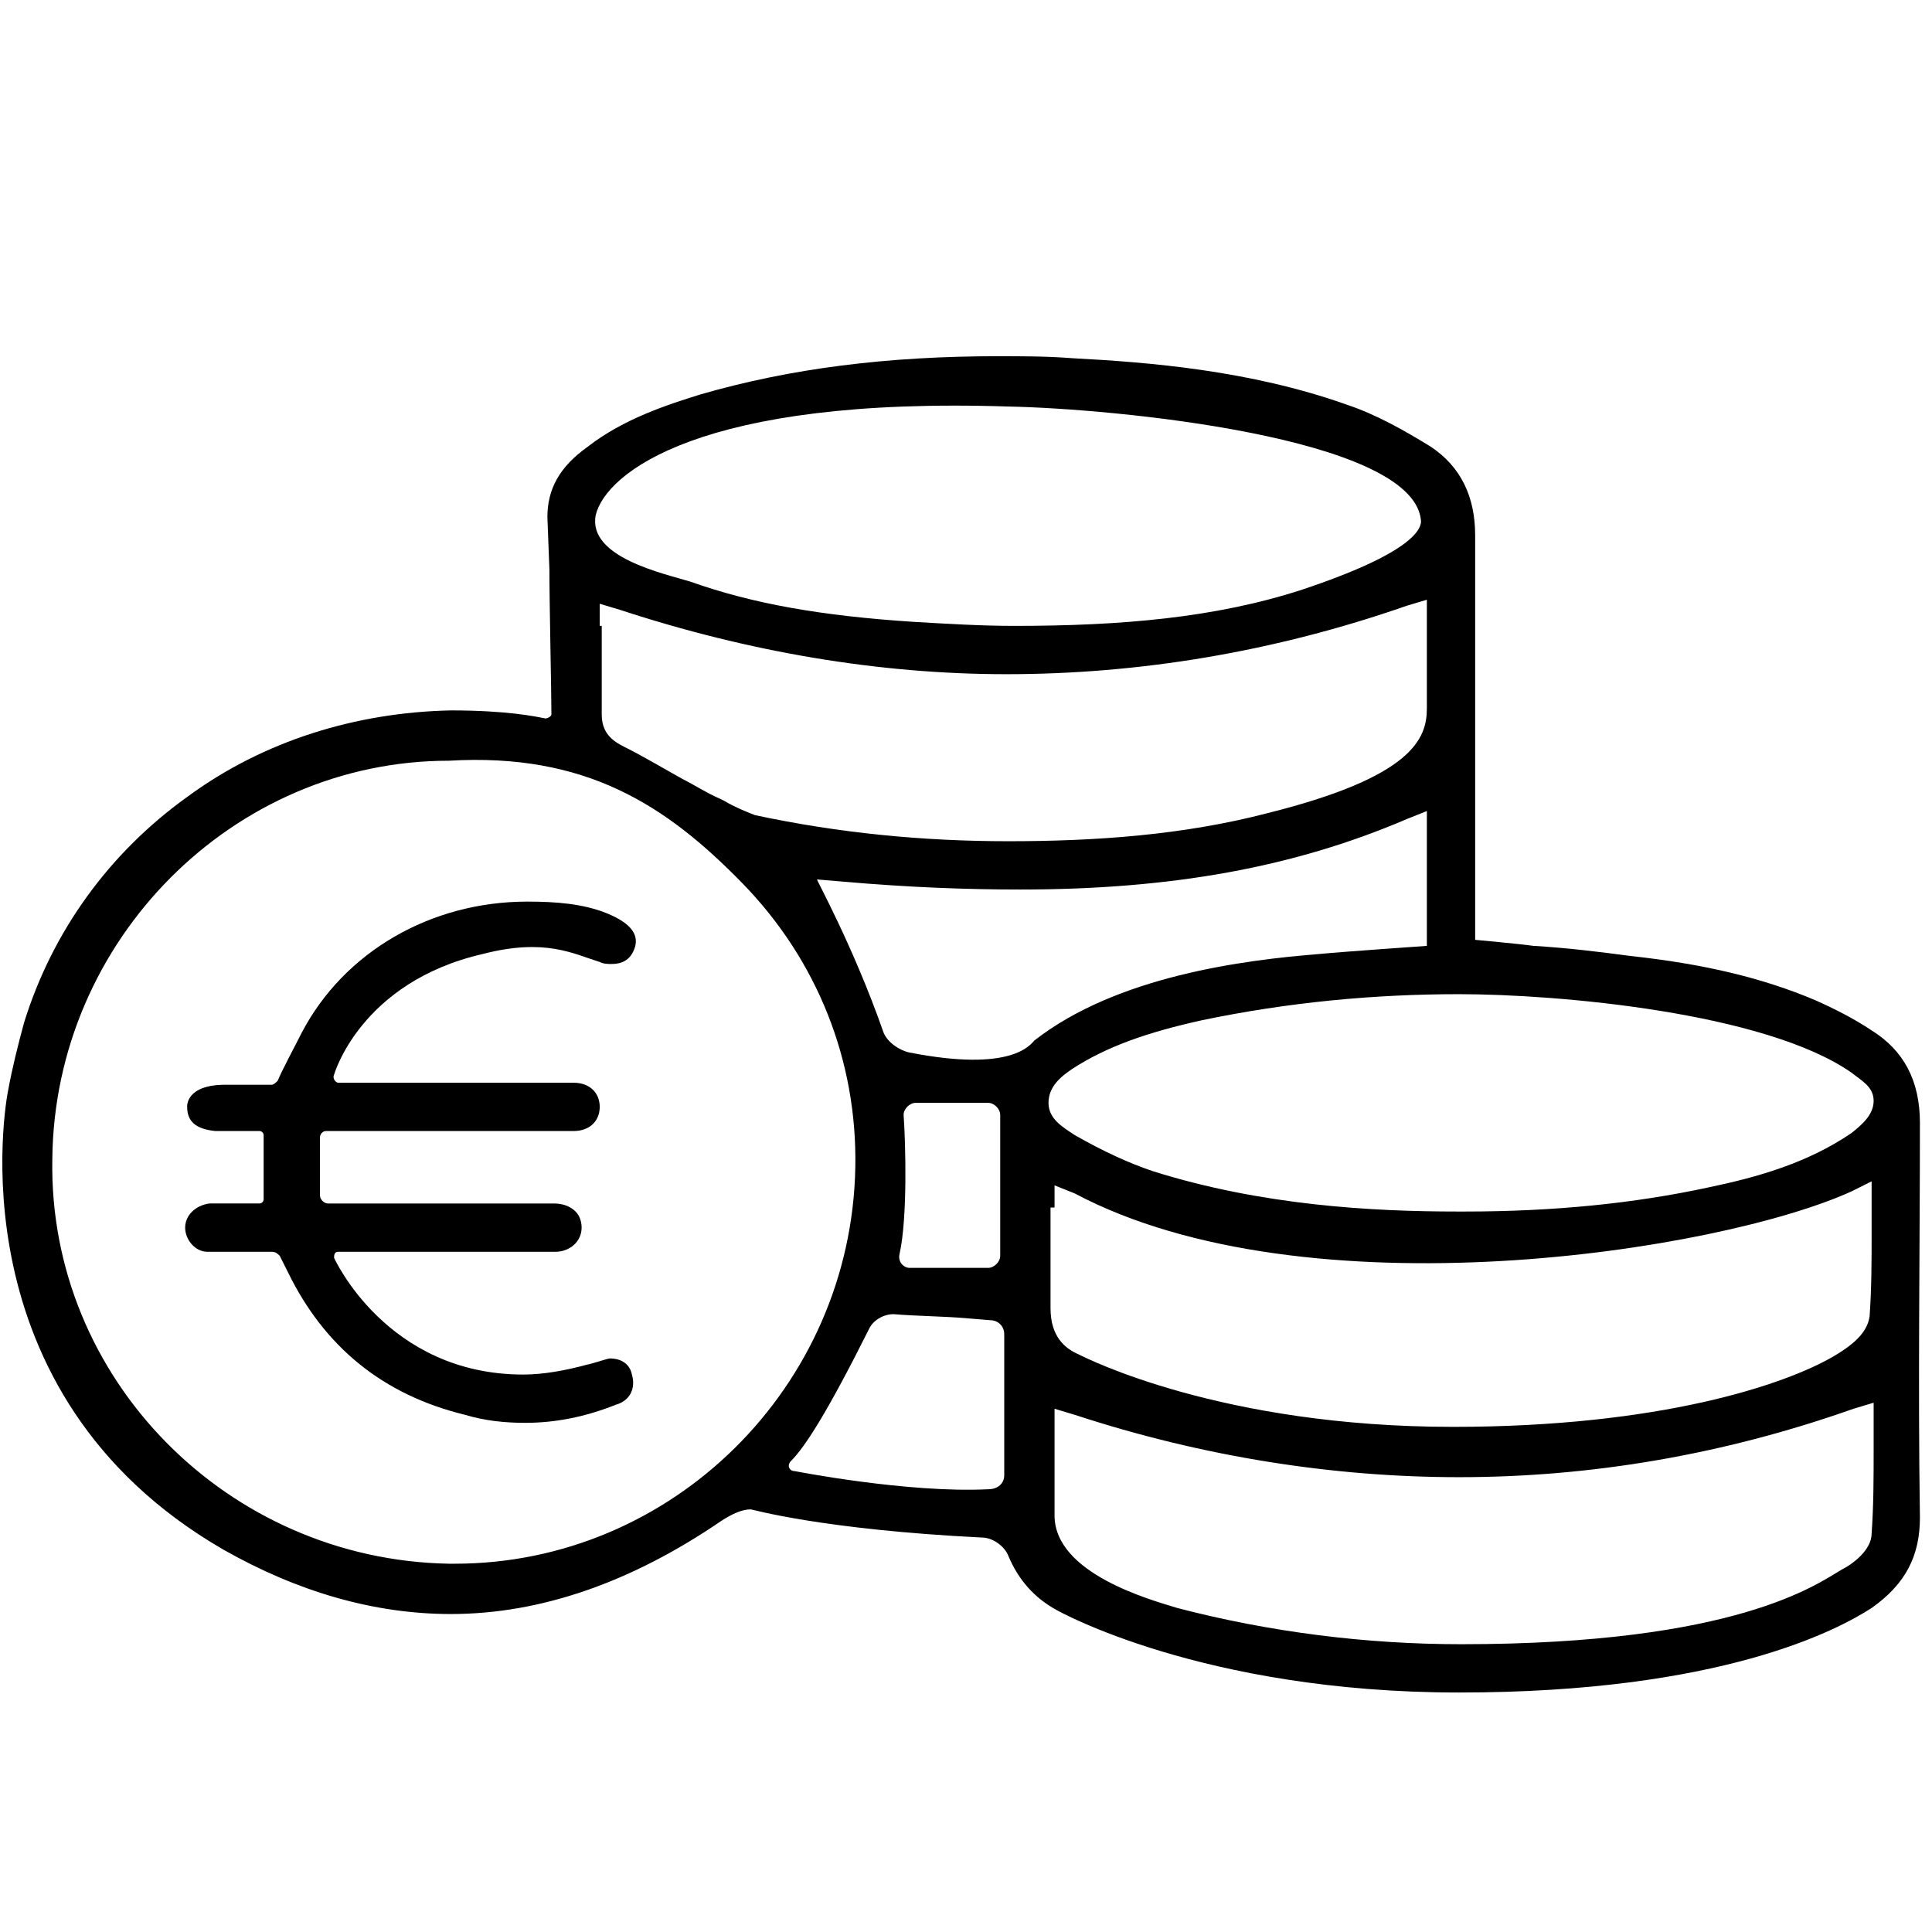
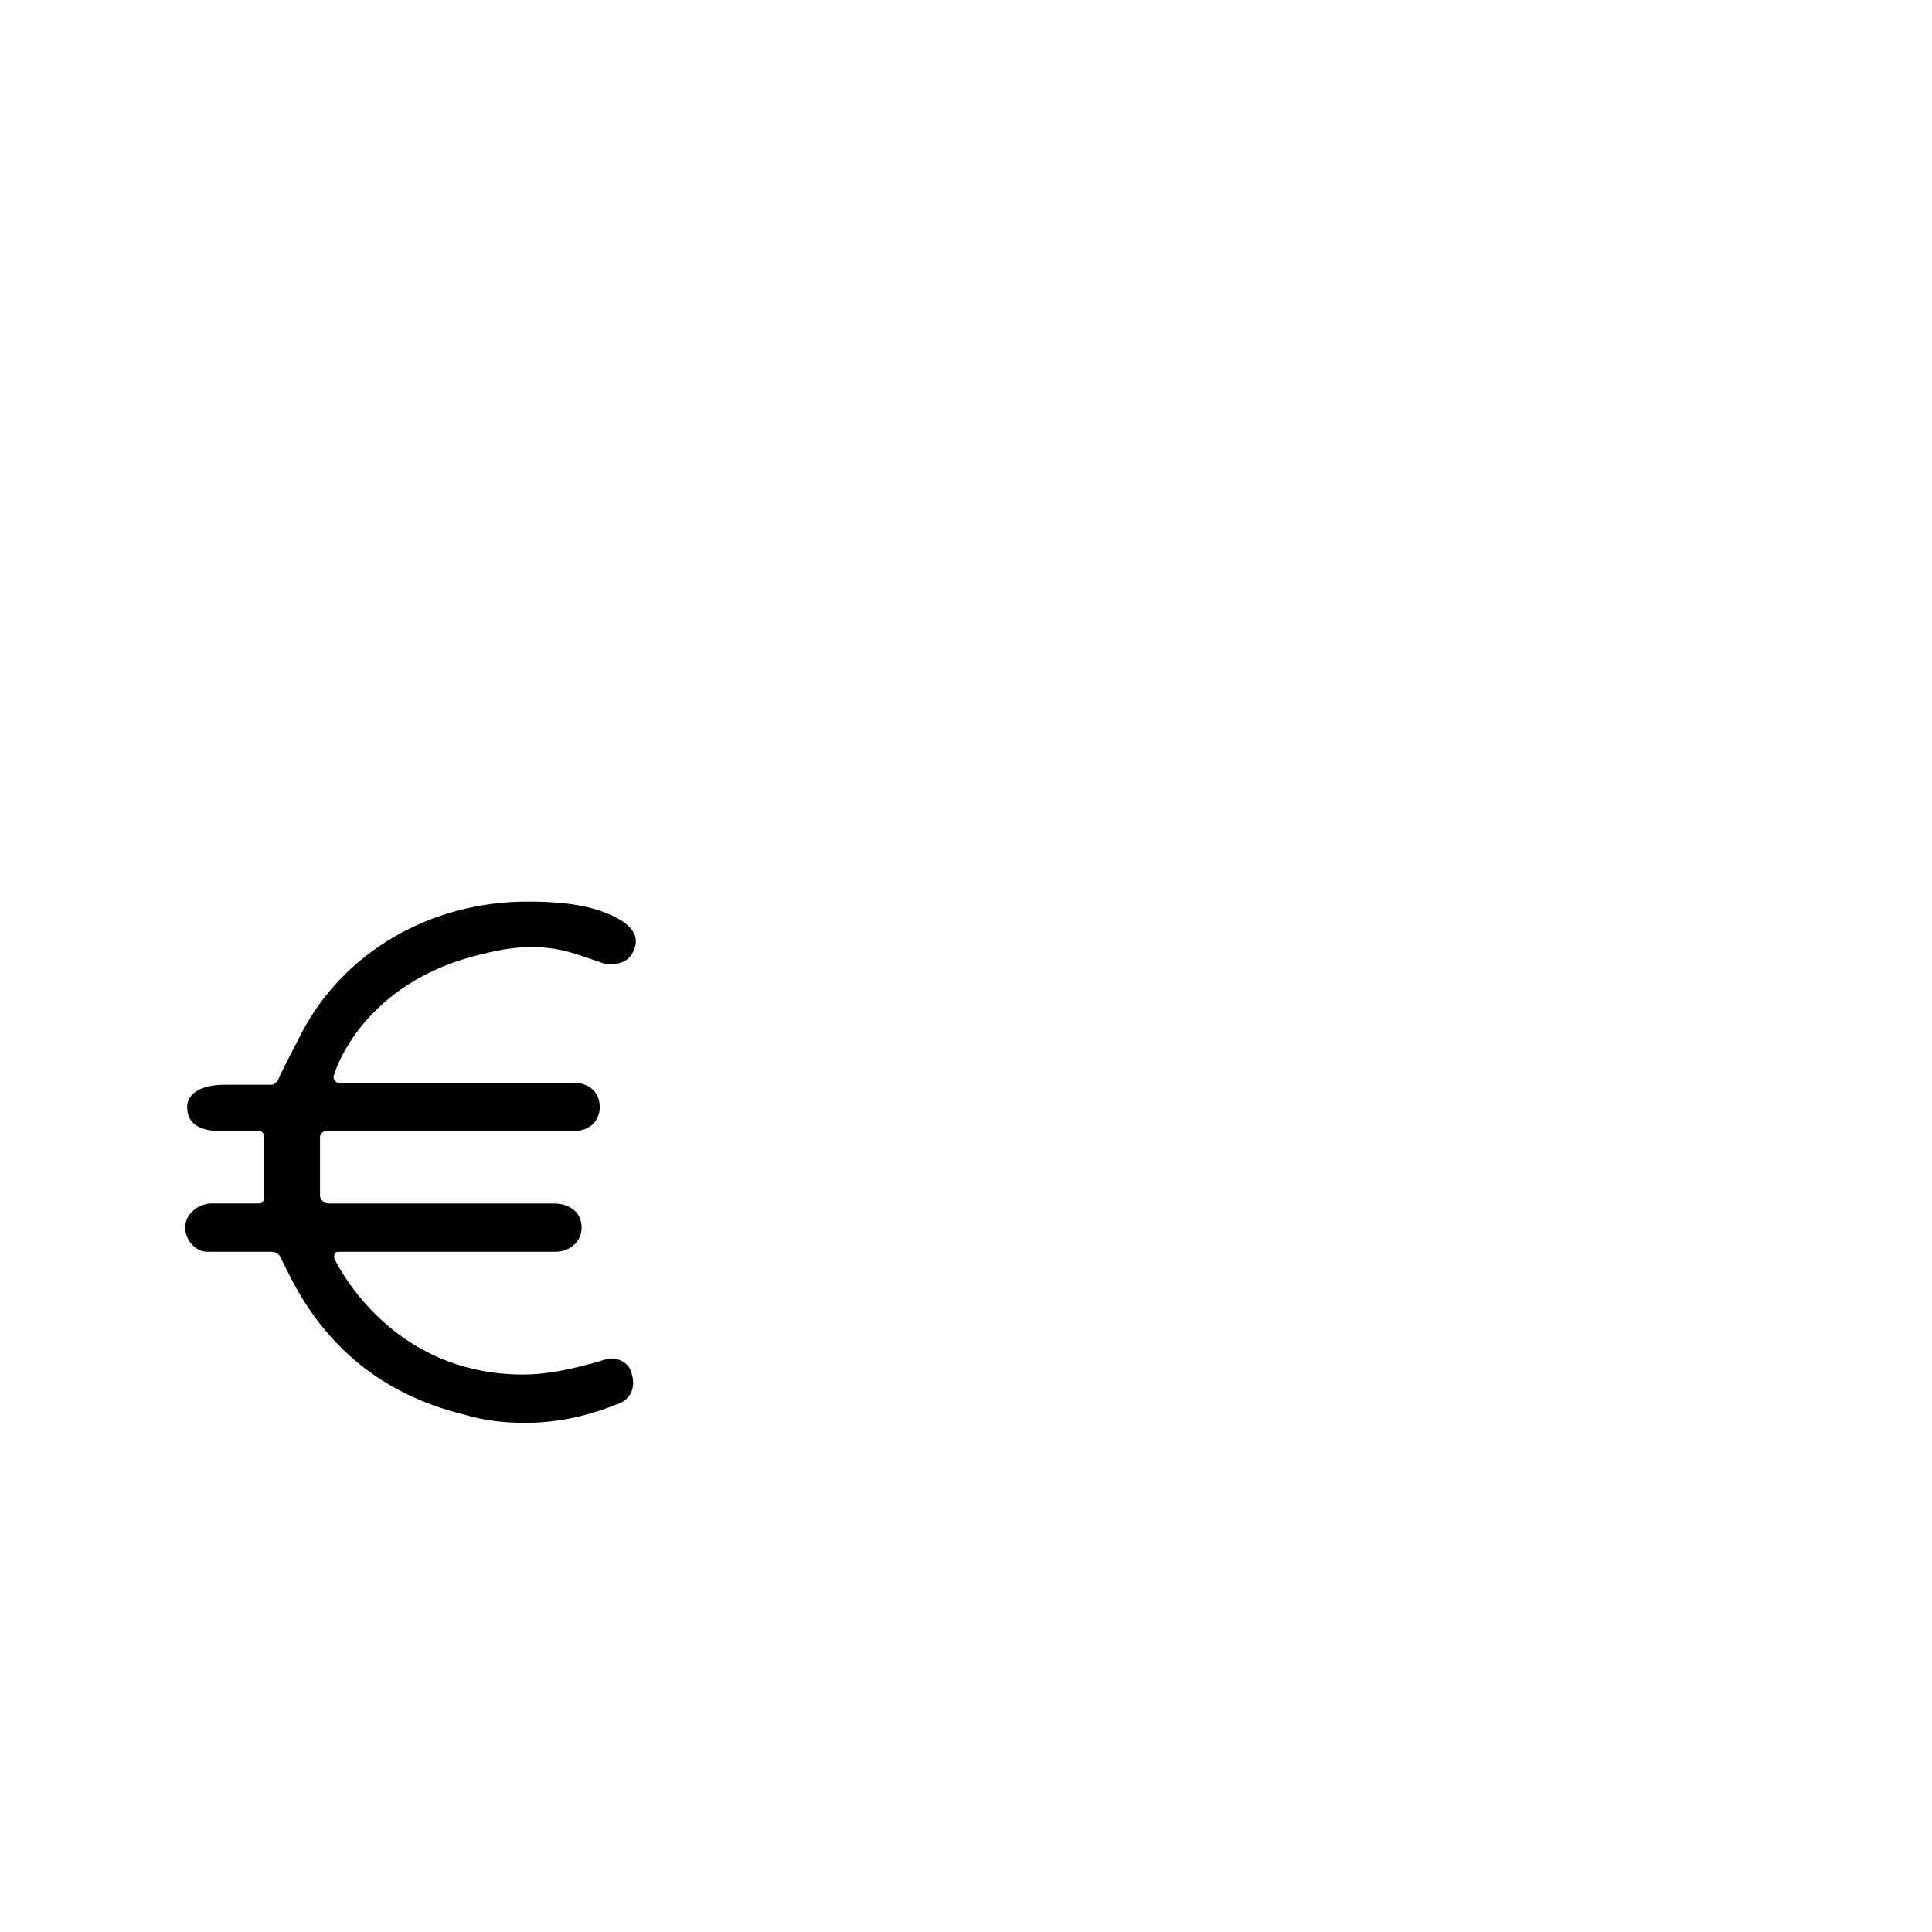
<svg xmlns="http://www.w3.org/2000/svg" id="Calque_1" x="0px" y="0px" viewBox="0 0 96 96" style="enable-background:new 0 0 96 96;" xml:space="preserve">
  <title>MonaAir Vous Êtes Distributeur Icônes Économique</title>
  <desc>Pictogramme assurant que les produits MonaAir sont économiques</desc>
-   <path d="M72.5,84.1c-12.8,0-20-4.1-20-4.1c-1.1-0.6-1.9-1.5-2.4-2.7c-0.2-0.5-0.8-0.9-1.3-0.9C40.8,76,37.4,75,37.3,75 c-0.4,0-0.9,0.2-1.5,0.6c-4.4,3-8.9,4.6-13.4,4.6c-3.8,0-7.6-1.1-11.3-3.2C-2.4,69.2,0.3,54.7,0.4,54.2c0.2-1.1,0.5-2.3,0.8-3.4 c1.4-4.5,4.2-8.4,8.1-11.2c3.8-2.8,8.4-4.2,13.1-4.3c2.8,0,4.2,0.3,4.7,0.4c0.1,0,0.3-0.1,0.3-0.2c0-1.1-0.1-5.5-0.1-7.2l-0.1-2.6 c0-1.4,0.6-2.5,2-3.5c1.8-1.4,4-2.1,5.6-2.6c4.5-1.3,9.3-1.9,14.8-1.9c1.2,0,2.4,0,3.7,0.1c3.8,0.2,8.8,0.6,13.6,2.3 c1.5,0.5,2.9,1.3,4.2,2.1c1.5,1,2.2,2.5,2.2,4.4c0,4.4,0,8.8,0,13.1c0,1.7,0,3.4,0,5.2v1.8c0,0,2.2,0.2,2.9,0.3 c1.7,0.1,3.3,0.3,4.8,0.5c3.7,0.4,6.6,1.1,9.2,2.2c0.9,0.4,1.9,0.9,2.8,1.5c1.6,1,2.4,2.5,2.4,4.6c0,6.3-0.1,13,0,19.6 c0,1.9-0.7,3.3-2.4,4.5C91.3,81,85.5,84.1,72.5,84.1z M52.4,70.9c0,0.4,0,0.8,0,1.3c0,1,0,2.1,0,3.1c0,2.9,4.8,4.2,6.1,4.6 c4.6,1.2,9.4,1.8,14.1,1.8c13.7,0,17.7-3,18.9-3.7c0.6-0.3,1.5-1,1.5-1.8c0.1-1.4,0.1-2.8,0.1-4.1c0-0.5,0-0.9,0-1.4v-1l-1,0.3 c-6.5,2.3-13.1,3.4-19.6,3.4c-6.2,0-12.7-1-19.1-3.1l-1-0.3V70.9z M22.3,37.8c-10.7,0-19.6,8.9-19.7,19.8 c-0.2,10.9,8.7,19.9,19.7,20.1c0.1,0,0.2,0,0.3,0c10.8,0,19.7-8.8,19.9-19.7c0.1-5.3-1.9-10.3-5.6-14.1C33.1,40,29.1,37.4,22.3,37.8 z M49.9,73.3v-7c0-0.4-0.3-0.7-0.7-0.7L48,65.5c-1.2-0.1-2.4-0.1-3.6-0.2l0,0c-0.5,0-1,0.3-1.2,0.7c-2.1,4.2-3.2,5.9-3.9,6.6 c-0.2,0.2-0.1,0.5,0.2,0.5c0,0,5.6,1.1,9.6,0.9C49.6,74,49.9,73.7,49.9,73.3z M52.2,60c0,0.5,0,1,0,1.5c0,1.2,0,2.4,0,3.5 c0,1.4,0.7,2,1.4,2.3c0.4,0.2,7.1,3.6,18.6,3.6c10.3,0,16.5-2.1,18.9-3.5c1.2-0.7,1.7-1.3,1.8-2c0.1-1.4,0.1-2.8,0.1-4.1 c0-0.5,0-1,0-1.5v-1.1l-1,0.5c-6.6,3-27.1,6.2-38.6,0.1l-1-0.4V60z M45.2,63h3.9c0.3,0,0.6-0.3,0.6-0.6v-7c0-0.3-0.3-0.6-0.6-0.6 h-3.6c-0.3,0-0.6,0.3-0.6,0.6c0.1,1.4,0.2,5.1-0.2,6.9C44.6,62.7,44.9,63,45.2,63z M72.5,49.4c-4.2,0-8.5,0.4-12.8,1.3 c-2.7,0.6-4.7,1.3-6.4,2.4c-0.6,0.4-1.2,0.9-1.2,1.7c0,0.8,0.7,1.2,1.3,1.6c1.4,0.8,2.7,1.4,3.9,1.8c5.4,1.7,10.9,2,15.1,2l0.4,0 c4.4,0,8.4-0.4,12.1-1.2c2.4-0.5,4.9-1.2,7.1-2.7c0.5-0.4,1.1-0.9,1.1-1.6c0-0.7-0.6-1-1.1-1.4C87.7,50.3,77.4,49.4,72.5,49.4z  M43.9,51.3c0.2,0.5,0.8,0.9,1.3,1c5.1,1,6-0.4,6.2-0.6c4.1-3.2,10.4-4,14.2-4.3c1-0.1,5.3-0.4,5.3-0.4v-6.7l-1,0.4 c-5.6,2.4-11.7,3.5-19.2,3.5c-2.6,0-5.5-0.1-8.9-0.4l-1.2-0.1C40.5,43.6,42.4,47,43.9,51.3z M29.9,31.1c0,0.4,0,0.8,0,1.2 c0,1,0,2.1,0,3.2c0,0.9,0.5,1.3,1.1,1.6c1,0.5,2,1.1,2.9,1.6c0.6,0.3,1.2,0.7,1.9,1l0.2,0.1c0.5,0.3,1,0.5,1.5,0.7 c4.2,0.9,8.4,1.3,12.6,1.3c0,0,0,0,0,0c4.3,0,8.7-0.3,12.9-1.4c7.2-1.8,7.9-3.7,7.9-5.2c0-1.1,0-2.2,0-3.2c0-0.4,0-0.8,0-1.2v-1 l-1,0.3c-6.6,2.3-13.3,3.4-19.9,3.4c-6.3,0-12.8-1.1-19.2-3.2l-1-0.3V31.1z M50.1,20.2c-15.3-0.5-20,3.3-20.5,5.4 c-0.4,2.1,3.4,2.9,4.7,3.3c3.1,1.1,6.5,1.7,11.1,2c1.7,0.1,3.4,0.2,5,0.2c5.3,0,10-0.4,14.3-1.8c5.4-1.8,6-3,5.9-3.5 C70.1,21.7,55.3,20.3,50.1,20.2L50.1,20.2L50.1,20.2z" />
  <path d="M26.1,70.7c-1,0-2-0.1-3-0.4c-4.1-1-7-3.4-8.8-7.1c-0.1-0.2-0.3-0.6-0.4-0.8c-0.1-0.1-0.2-0.2-0.4-0.2c-0.2,0-2.8,0-3.2,0 c-0.6,0-1.1-0.6-1.1-1.2c0-0.6,0.5-1.1,1.2-1.2c0.2,0,1.9,0,2.5,0c0.1,0,0.2-0.1,0.2-0.2v-3.2c0-0.1-0.1-0.2-0.2-0.2 c-0.6,0-2,0-2.2,0c-1-0.1-1.4-0.5-1.4-1.2c0,0-0.1-1.1,1.9-1.1c0.5,0,1.7,0,2.3,0c0.1,0,0.2-0.1,0.3-0.2c0.2-0.5,0.9-1.8,1.2-2.4 c2.1-4,6.4-6.5,11.2-6.5c1.4,0,2.8,0.1,4,0.6c1.2,0.5,1.6,1.1,1.3,1.8c-0.2,0.5-0.6,0.7-1.1,0.7c-0.2,0-0.4,0-0.6-0.1 c-1.3-0.4-2.7-1.2-5.8-0.4c-6.1,1.4-7.4,6-7.4,6c-0.1,0.2,0.1,0.4,0.2,0.4c0,0,10.1,0,11.7,0c0.8,0,1.3,0.5,1.3,1.2 c0,0.7-0.5,1.2-1.3,1.2c-0.1,0-12.3,0-12.3,0c-0.2,0-0.3,0.2-0.3,0.3l0,2.9c0,0.2,0.2,0.4,0.4,0.4c0,0,10.6,0,11.2,0 c0.4,0,0.8,0.1,1.1,0.4c0.2,0.2,0.3,0.5,0.3,0.8c0,0.7-0.6,1.2-1.3,1.2c-1.4,0-10.8,0-10.8,0c-0.2,0-0.2,0.2-0.2,0.3 c0,0,2.6,5.8,9.4,5.8c1,0,2.1-0.2,3.2-0.5c0.1,0,1-0.3,1.1-0.3c0.6,0,1,0.3,1.1,0.8c0.2,0.7-0.1,1.3-0.8,1.5 C29.1,70.4,27.6,70.7,26.1,70.7z" />
</svg>